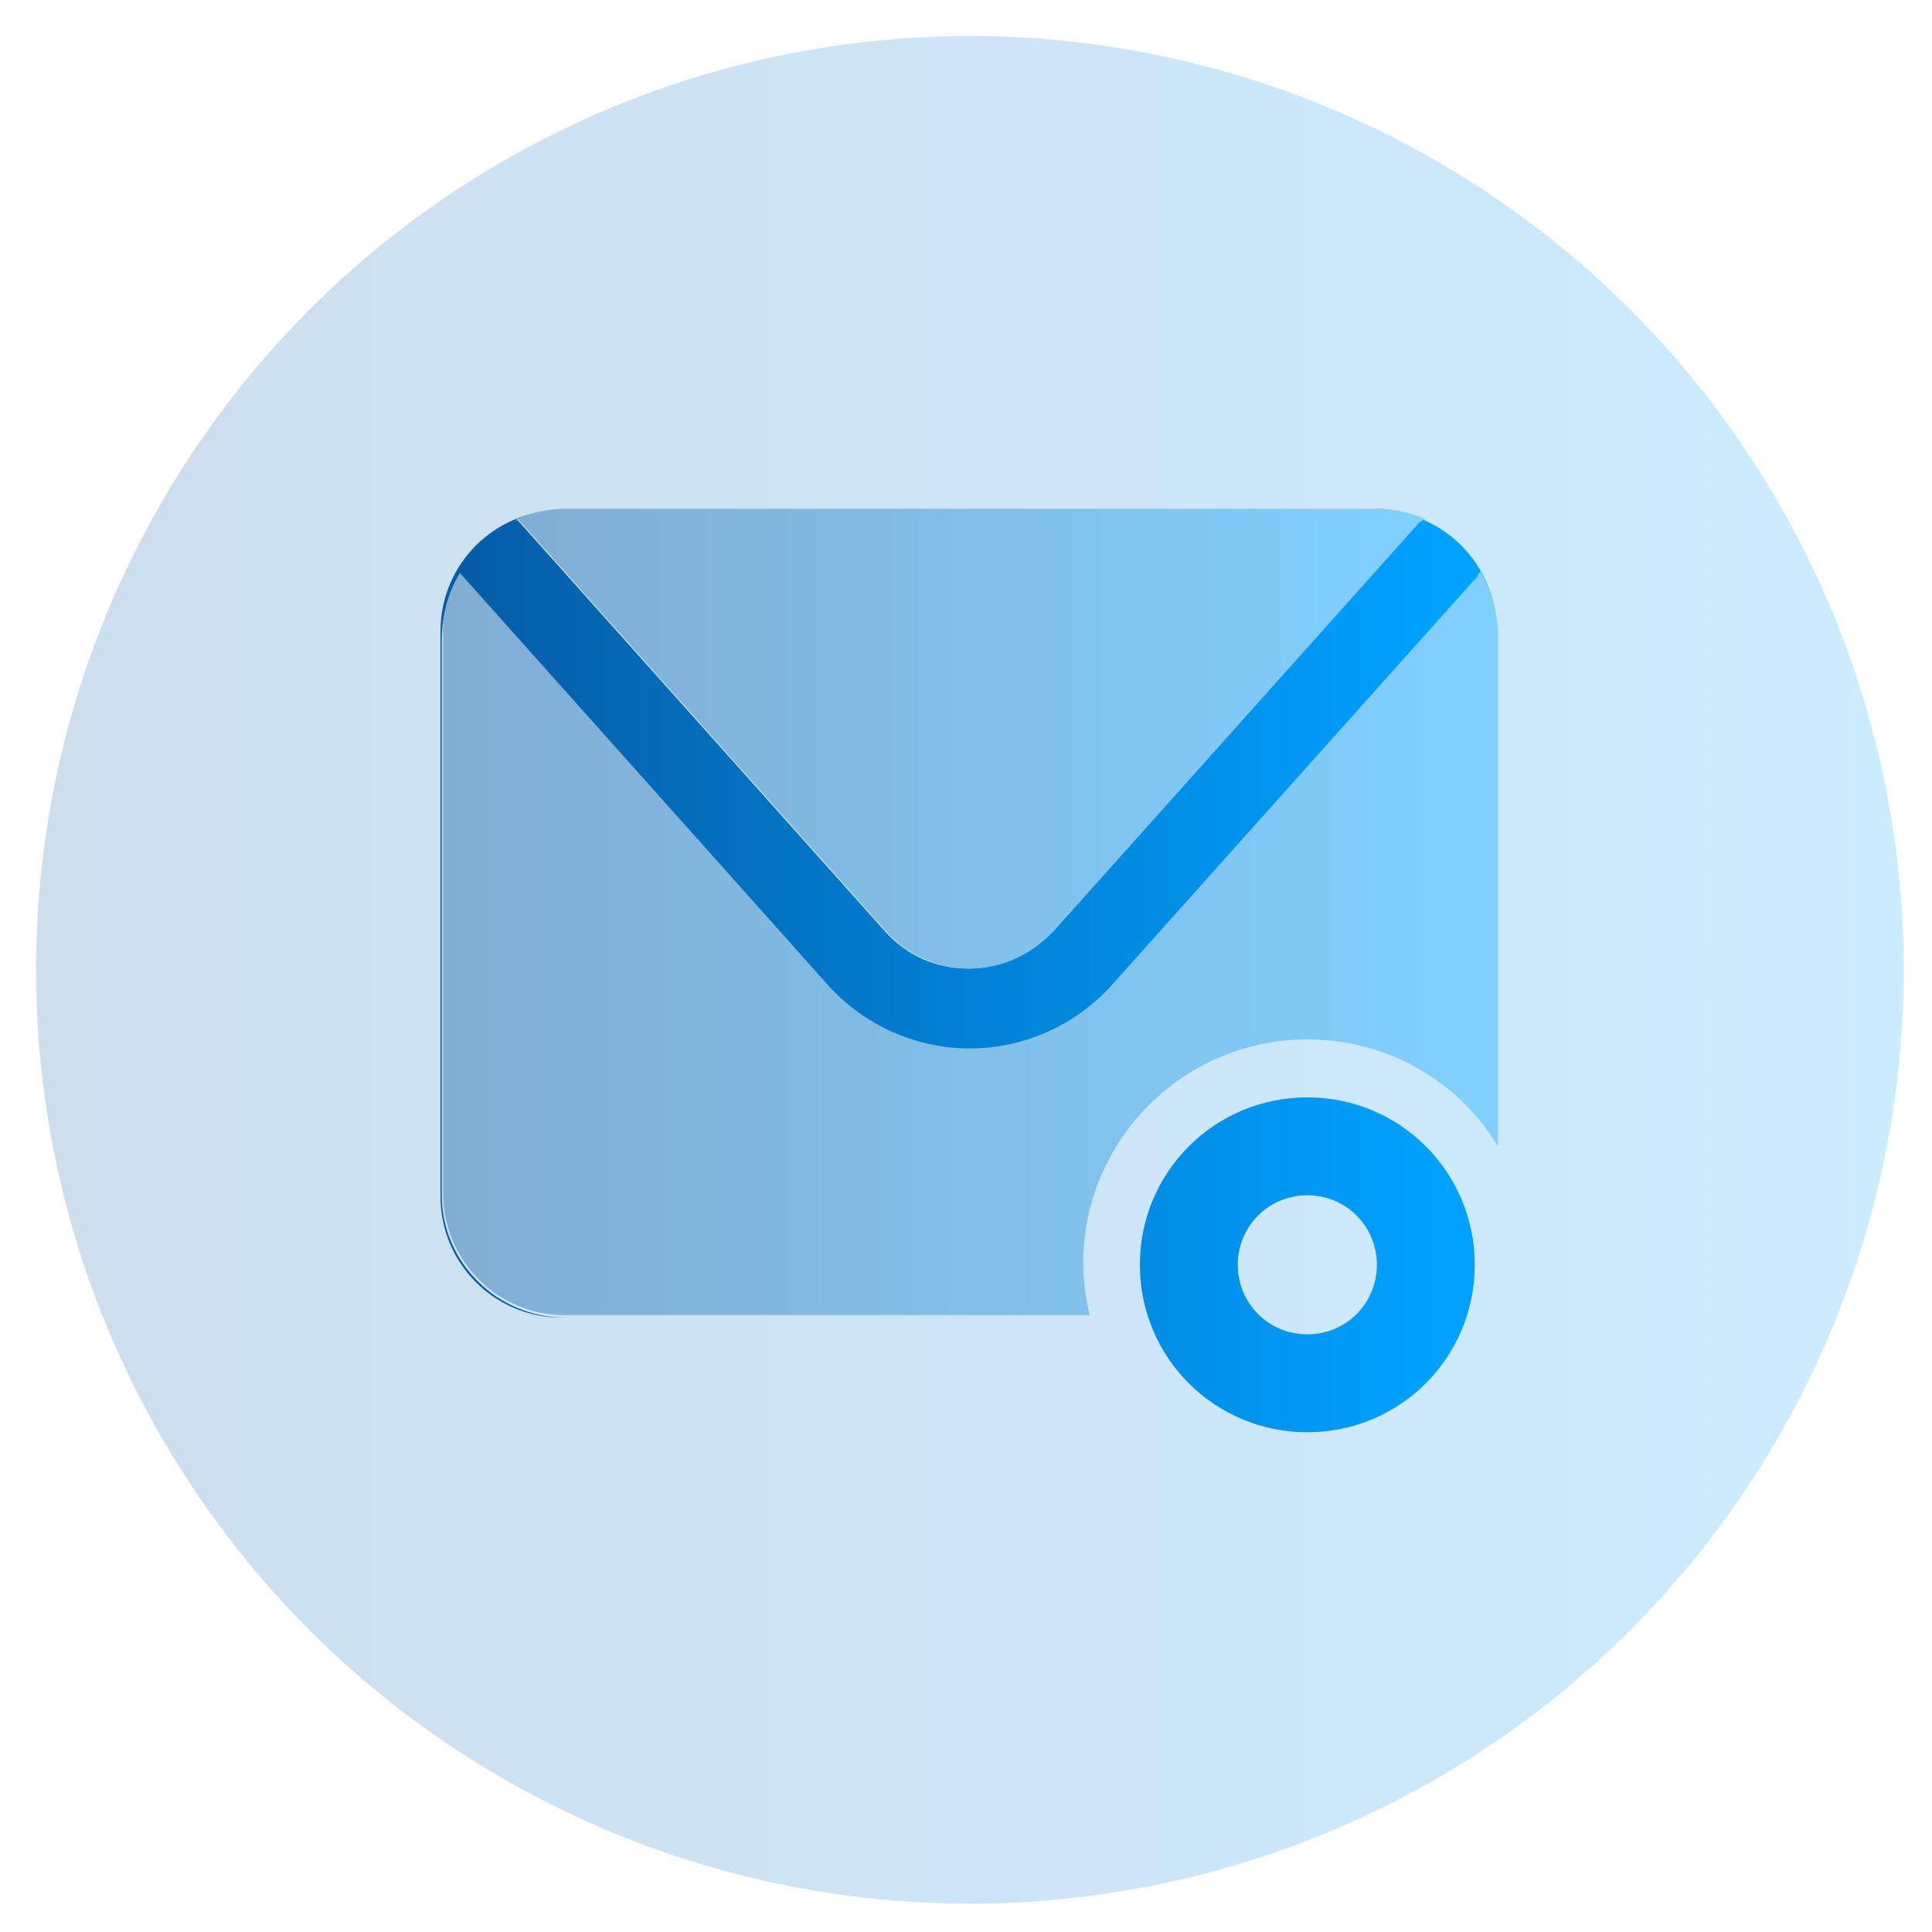
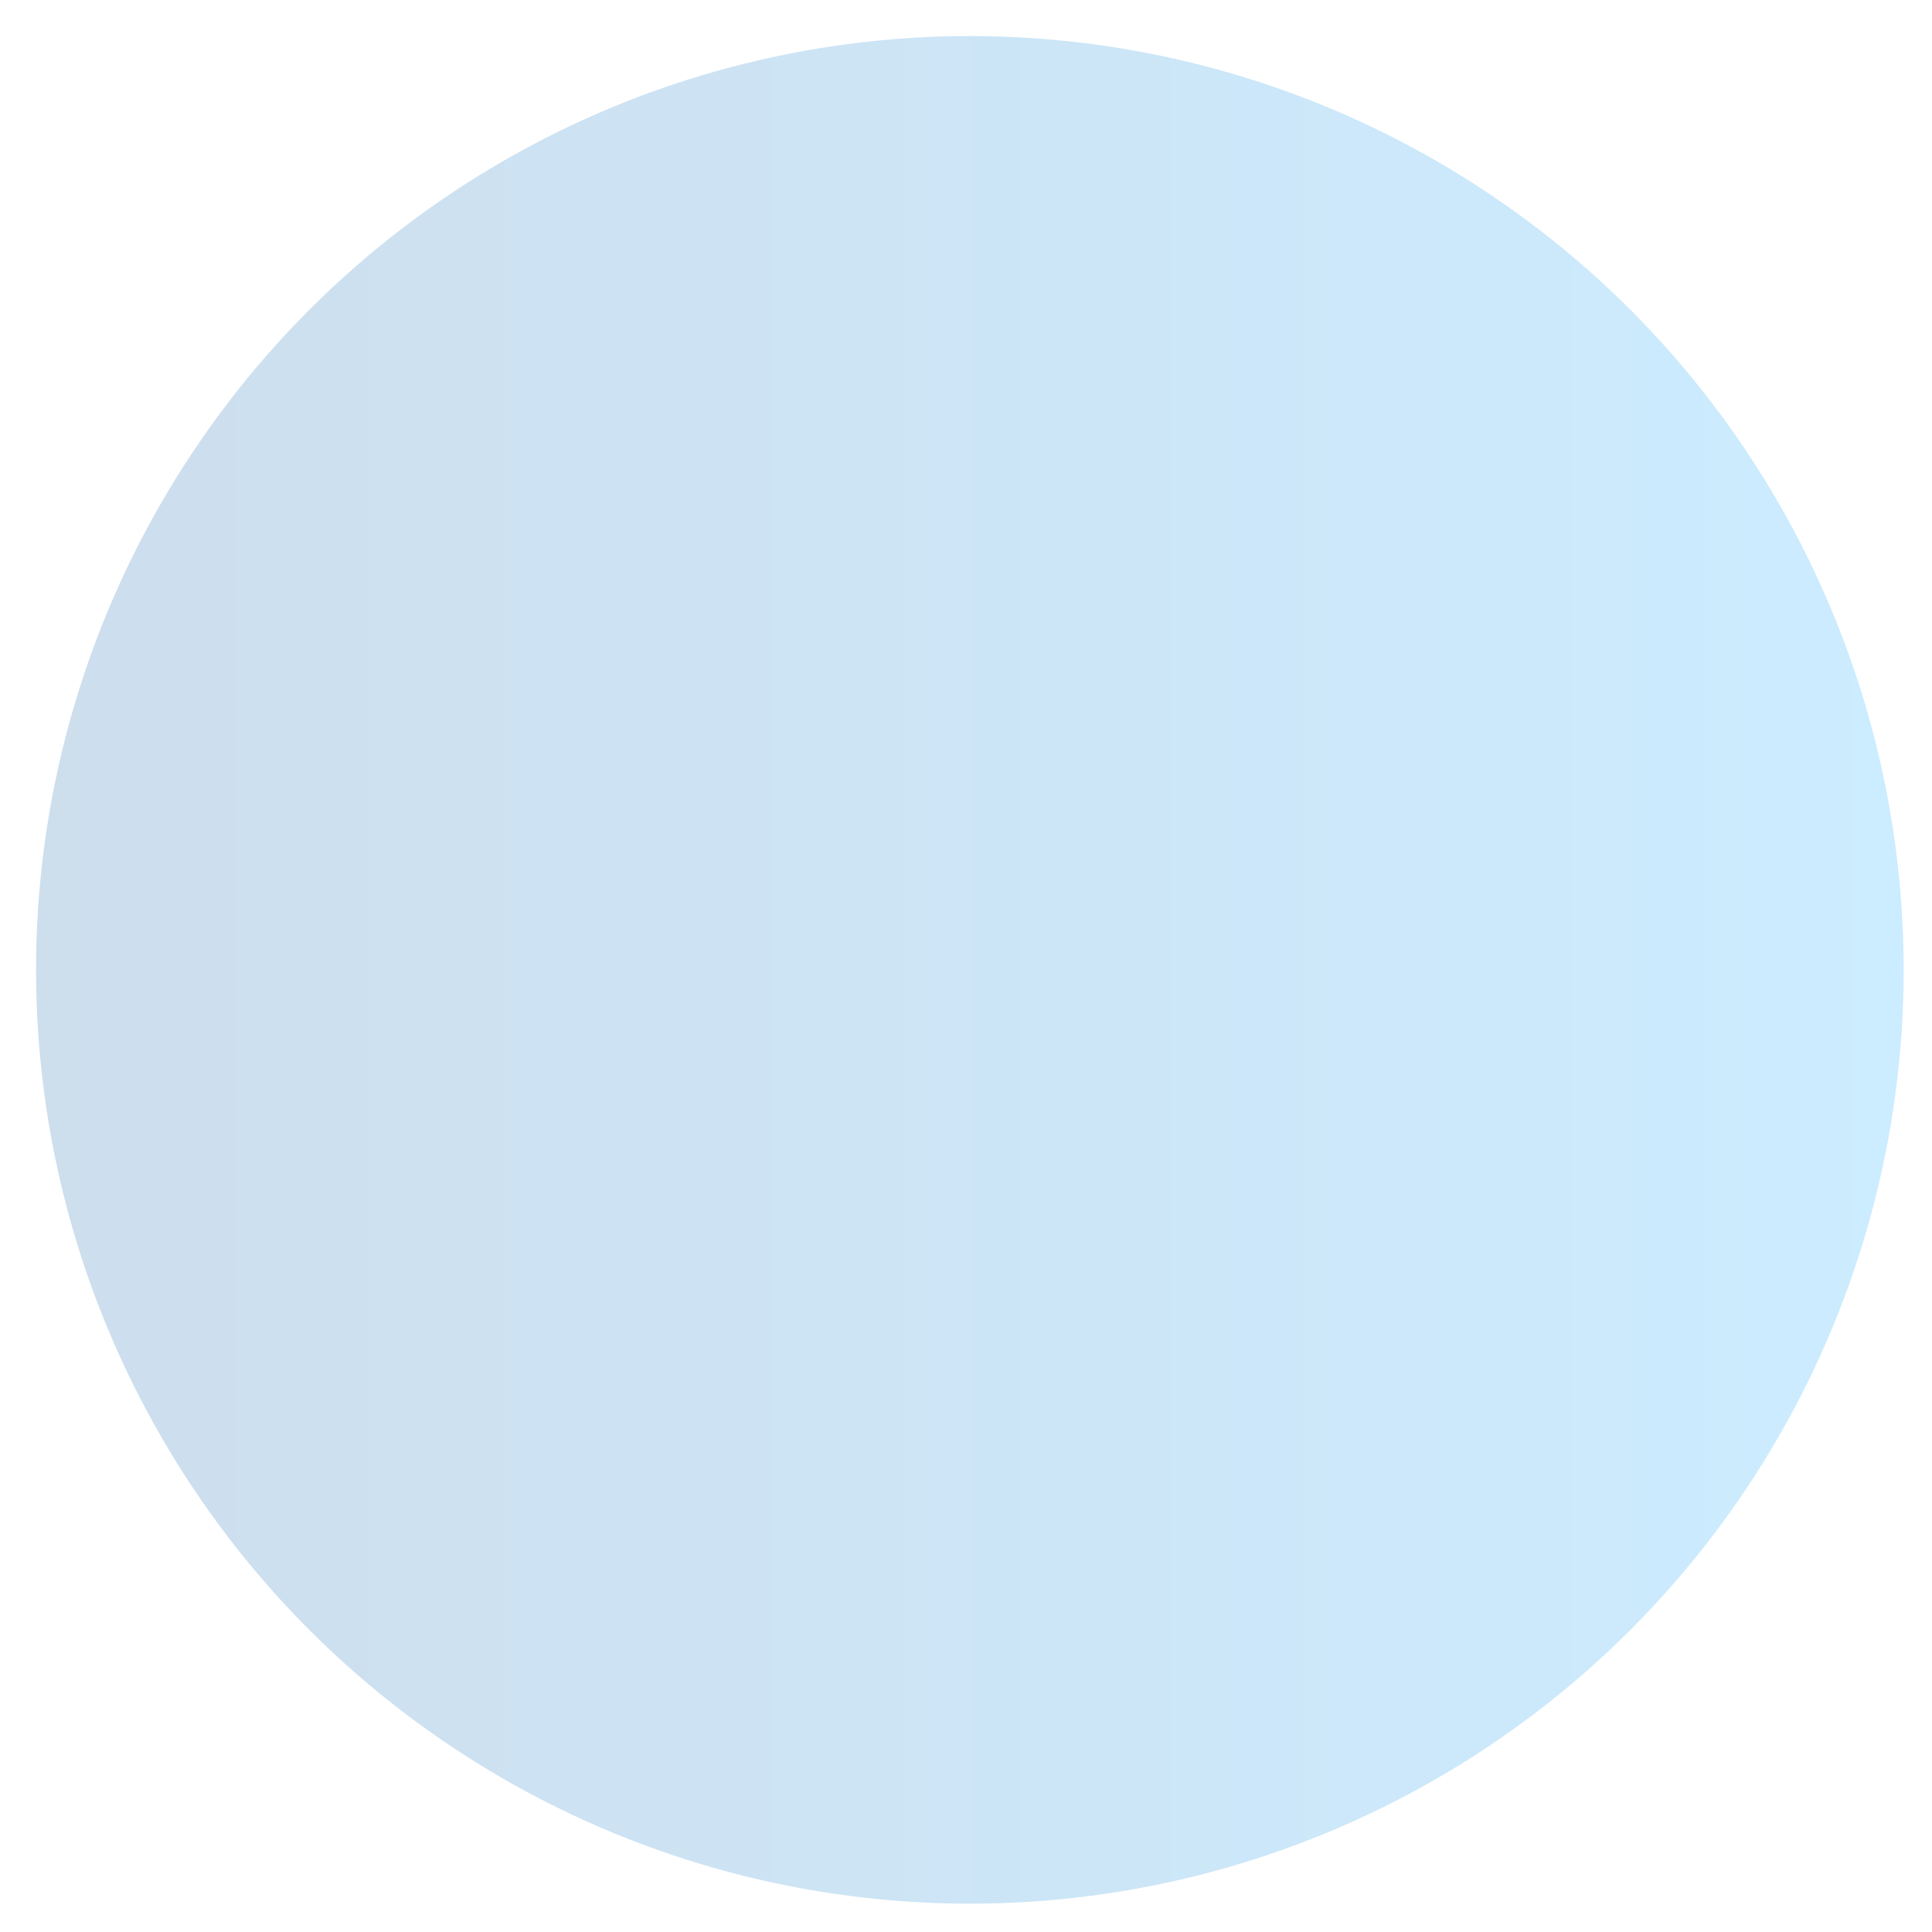
<svg xmlns="http://www.w3.org/2000/svg" xmlns:xlink="http://www.w3.org/1999/xlink" id="Livello_1" version="1.1" viewBox="0 0 150 150">
  <defs>
    <style>
      .st0 {
        fill: url(#Sfumatura_senza_nome_95);
      }

      .st1 {
        fill: url(#Sfumatura_senza_nome_441);
      }

      .st2 {
        fill: url(#Sfumatura_senza_nome_44);
      }

      .st3 {
        fill: url(#Sfumatura_senza_nome_87);
      }

      .st4 {
        fill: url(#Sfumatura_senza_nome_951);
      }
    </style>
    <linearGradient id="Sfumatura_senza_nome_87" data-name="Sfumatura senza nome 87" x1="2.8" y1="75.3" x2="147.8" y2="75.3" gradientUnits="userSpaceOnUse">
      <stop offset="0" stop-color="#cddeed" />
      <stop offset="1" stop-color="#ccecff" />
    </linearGradient>
    <linearGradient id="Sfumatura_senza_nome_44" data-name="Sfumatura senza nome 44" x1="33.6" y1="70.8" x2="111.6" y2="70.8" gradientUnits="userSpaceOnUse">
      <stop offset="0" stop-color="#055aa4" />
      <stop offset="1" stop-color="#00a1ff" />
    </linearGradient>
    <linearGradient id="Sfumatura_senza_nome_95" data-name="Sfumatura senza nome 95" x1="40.1" y1="57.3" x2="110.6" y2="57.3" gradientUnits="userSpaceOnUse">
      <stop offset="0" stop-color="#82add2" />
      <stop offset="1" stop-color="#80d0ff" />
    </linearGradient>
    <linearGradient id="Sfumatura_senza_nome_951" data-name="Sfumatura senza nome 95" x1="34.3" y1="73.2" x2="116.3" y2="73.2" xlink:href="#Sfumatura_senza_nome_95" />
    <linearGradient id="Sfumatura_senza_nome_441" data-name="Sfumatura senza nome 44" x1="33.6" y1="98.1" x2="111.6" y2="98.1" xlink:href="#Sfumatura_senza_nome_44" />
  </defs>
  <circle class="st3" cx="75.3" cy="75.3" r="72.5" />
  <g>
-     <path class="st2" d="M106.9,39.5h-.2c1.3,0,2.6.3,3.9.8-.3.1-.6.3-.8.6l-28.1,31.4c-1.7,1.8-4,2.9-6.5,2.9-2.5,0-4.8-1-6.5-2.9l-28.5-31.9c0,0-.1,0-.2,0,1.2-.5,2.5-.8,3.8-.8h-.2c-5.2,0-9.4,4.2-9.4,9.4v43.9c0,5.2,4.2,9.4,9.4,9.4h.3c-5.3,0-9.6-4.3-9.6-9.5v-43.2c0-1.7.5-3.4,1.3-4.9l.2.2,28.4,31.8c2.8,3.1,6.8,4.9,11,4.9,4.2,0,8.2-1.8,11-4.9l28-31.3c.3-.2.5-.5.6-.9.9,1.5,1.4,3.3,1.4,5.1v-.6c0-5.2-4.2-9.4-9.4-9.4Z" />
-     <path class="st0" d="M40.3,40.4l28.5,31.9c1.6,1.8,4,2.9,6.5,2.9,2.5,0,4.8-1.1,6.5-2.9l28.1-31.4c.2-.3.5-.5.8-.6-1.2-.5-2.5-.8-3.9-.8h-62.9c-1.3,0-2.6.3-3.8.8,0,0,.1,0,.2,0Z" />
-     <path class="st4" d="M101.5,80.7c6.3,0,11.8,3.3,14.8,8.3v-39.6c0-1.8-.5-3.6-1.4-5.1,0,.3-.3.6-.6.9l-28,31.3c-2.8,3.1-6.8,4.9-11,4.9-4.2,0-8.2-1.8-11-4.9l-28.4-31.8-.2-.2c-.9,1.5-1.4,3.2-1.3,4.9v43.2c0,5.3,4.3,9.6,9.6,9.5h40.6c-.3-1.3-.5-2.6-.5-4,0-9.6,7.8-17.4,17.4-17.4Z" />
-     <path class="st1" d="M101.5,85.2c-7.2,0-13,5.8-13,13s5.8,13,13,13,13-5.8,13-13-5.8-13-13-13ZM101.5,103.6c-3,0-5.4-2.4-5.4-5.4s2.4-5.4,5.4-5.4,5.4,2.4,5.4,5.4-2.4,5.4-5.4,5.4Z" />
-   </g>
+     </g>
</svg>